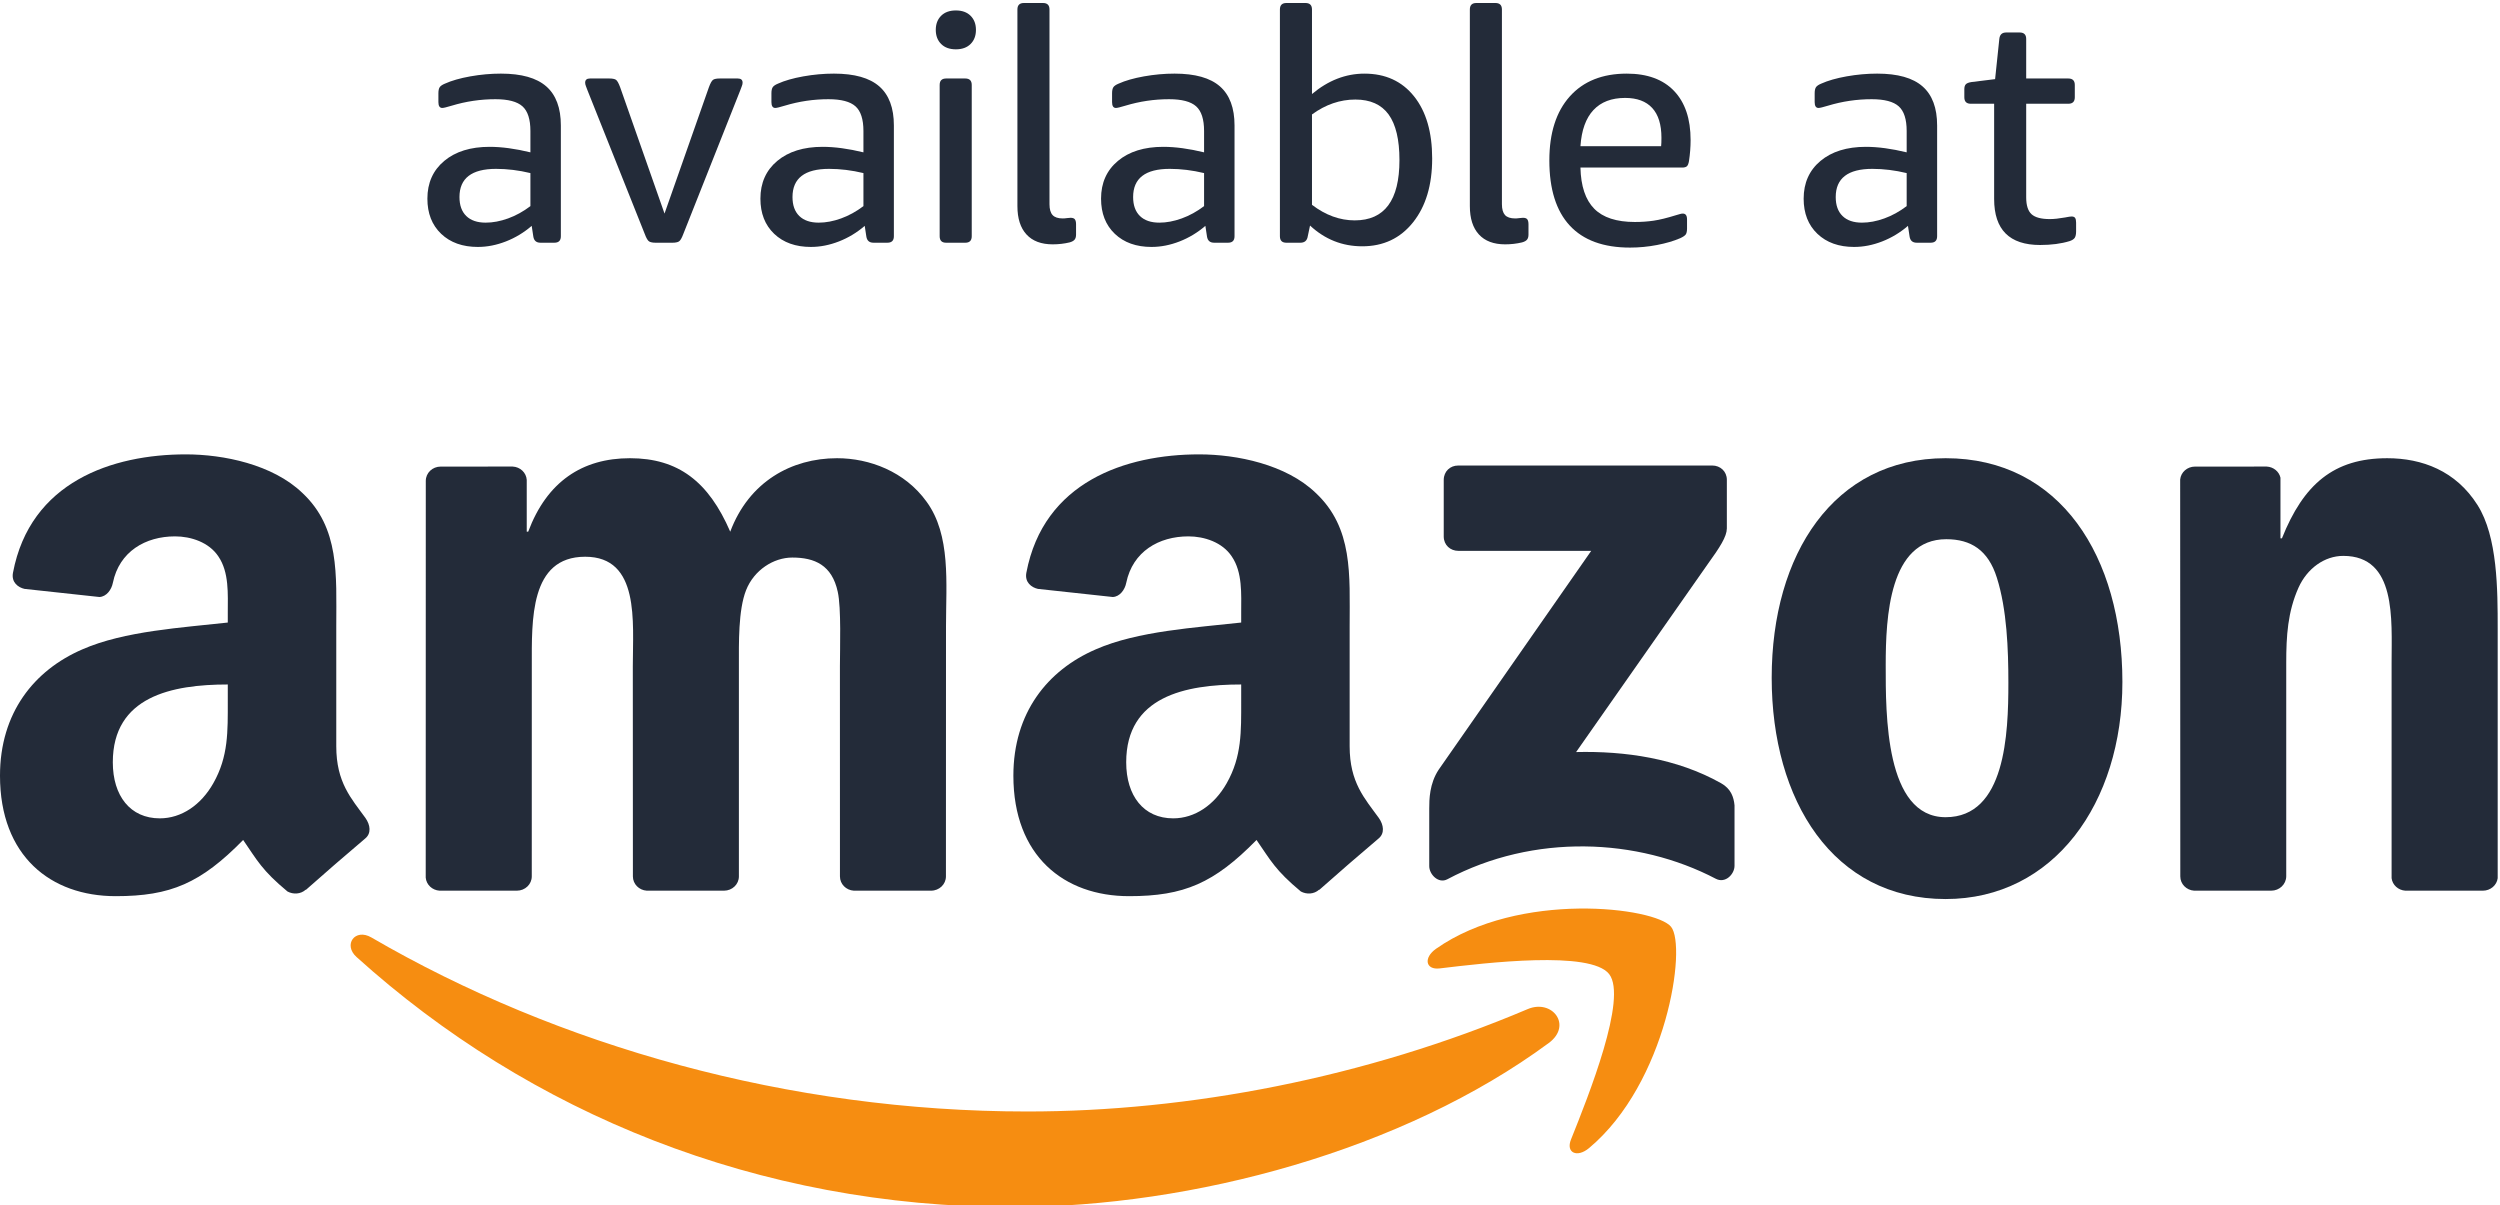
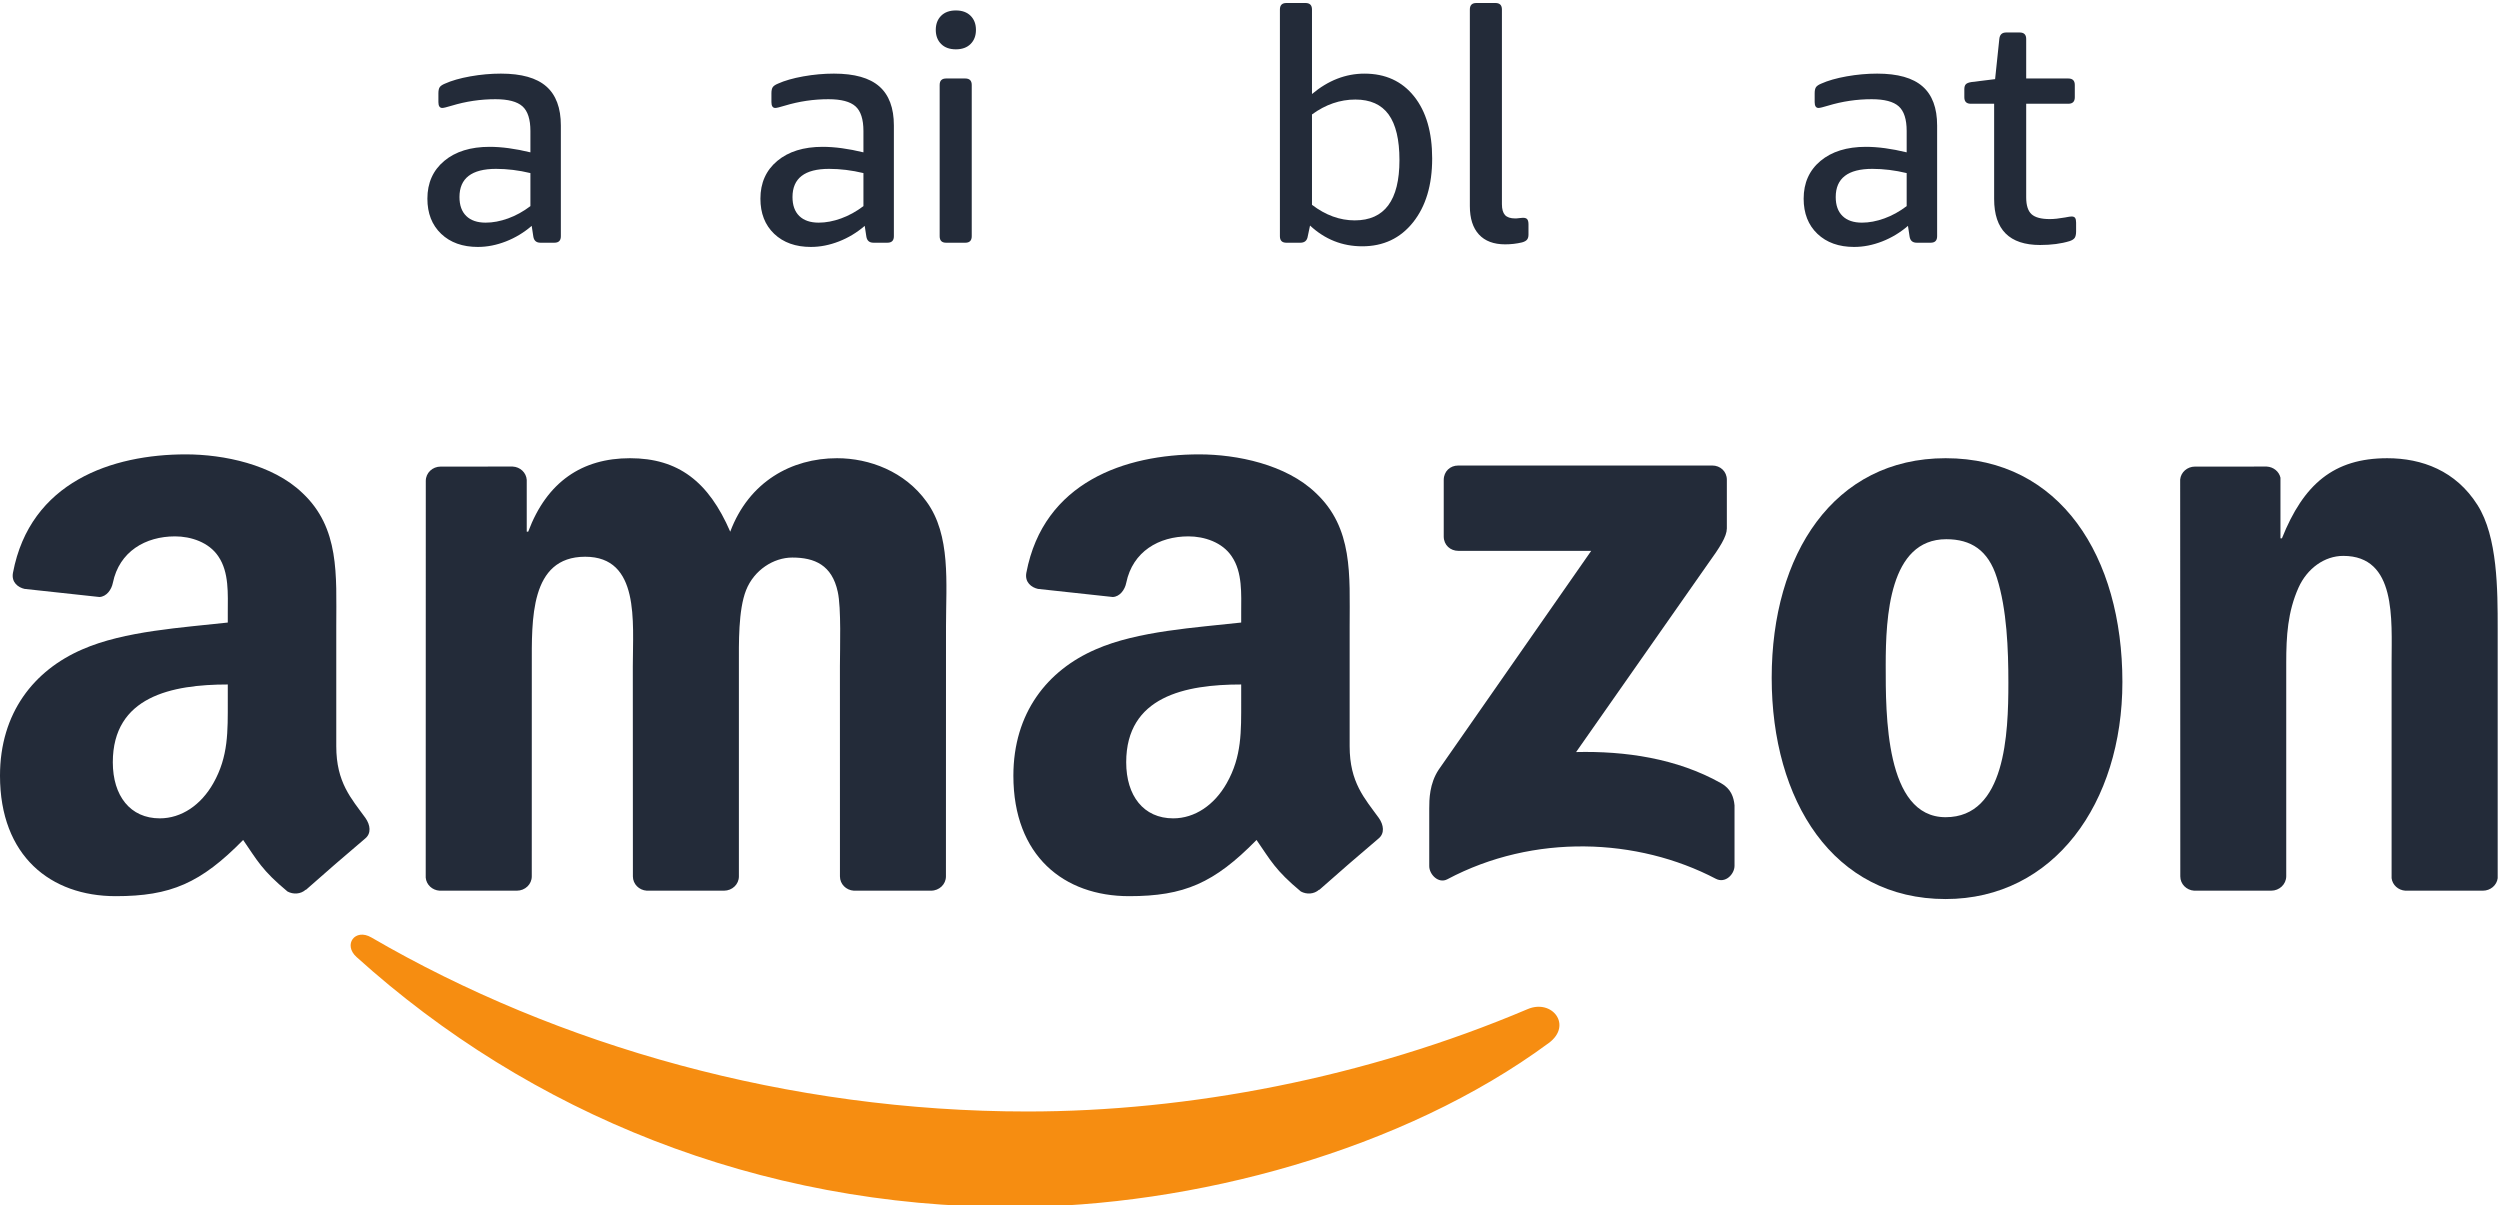
<svg xmlns="http://www.w3.org/2000/svg" xmlns:ns1="http://www.inkscape.org/namespaces/inkscape" xmlns:ns2="http://sodipodi.sourceforge.net/DTD/sodipodi-0.dtd" width="59.836mm" height="28.845mm" viewBox="0 0 59.836 28.845" version="1.1" id="svg1" xml:space="preserve" ns1:version="1.3.2 (091e20e, 2023-11-25, custom)" ns2:docname="available-at-amazon.svg">
  <ns2:namedview id="namedview1" pagecolor="#ffffff" bordercolor="#000000" borderopacity="0.25" ns1:showpageshadow="2" ns1:pageopacity="0.0" ns1:pagecheckerboard="0" ns1:deskcolor="#d1d1d1" ns1:document-units="mm" ns1:zoom="1.3077309" ns1:cx="93.673706" ns1:cy="99.791173" ns1:window-width="1366" ns1:window-height="697" ns1:window-x="1358" ns1:window-y="25" ns1:window-maximized="1" ns1:current-layer="svg1" />
  <defs id="defs1" />
  <g ns1:label="Layer 1" ns1:groupmode="layer" id="layer1" transform="translate(-115.888,-115.358)" />
  <g id="group-R5" transform="matrix(0.265,0,0,0.265,1.3780381e-4,-0.002)">
    <path id="path2" d="M 1051.74,111.402 C 953.18,38.672 810.309,0 687.281,0 514.855,0 359.582,63.734 242.082,169.828 c -9.223,8.336 -0.996,19.715 10.098,13.262 126.769,-73.77 283.539,-118.192 445.453,-118.192 109.23,0 229.293,22.664 339.777,69.528 16.65,7.066 30.62,-10.981 14.33,-23.024" style="fill:#f68d11;fill-opacity:1;fill-rule:evenodd;stroke:none" transform="matrix(0.133,0,0,-0.133,0,109.027)" />
-     <path id="path3" d="m 1092.74,158.223 c -12.61,16.132 -83.31,7.644 -115.088,3.836 -9.621,-1.153 -11.117,7.257 -2.445,13.347 56.423,39.621 148.853,28.184 159.593,14.914 10.82,-13.379 -2.84,-106.054 -55.71,-150.277 -8.13,-6.797 -15.86,-3.168 -12.26,5.812 11.9,29.707 38.53,96.215 25.91,112.368" style="fill:#f68d11;fill-opacity:1;fill-rule:evenodd;stroke:none" transform="matrix(0.133,0,0,-0.133,0,109.027)" />
    <path id="path4" d="m 980.418,455.309 v 38.5 c 0.039,5.863 4.441,9.761 9.766,9.746 l 172.556,0.015 c 5.51,0 9.94,-4.015 9.94,-9.715 V 460.84 c -0.05,-5.543 -4.71,-12.766 -12.99,-24.238 l -89.38,-127.618 c 33.17,0.778 68.28,-4.199 98.42,-21.14 6.8,-3.821 8.62,-9.477 9.16,-15.024 v -41.082 c 0,-5.652 -6.2,-12.211 -12.72,-8.793 -53.1,27.817 -123.58,30.856 -182.315,-0.351 -6.003,-3.192 -12.277,3.265 -12.277,8.933 v 39.047 c 0,6.258 0.121,16.938 6.422,26.461 l 103.56,148.567 -90.165,0.007 c -5.52,0 -9.938,3.934 -9.977,9.7" style="fill:#232b39;fill-opacity:1;fill-rule:evenodd;stroke:none" transform="matrix(0.133,0,0,-0.133,0,109.027)" />
    <path id="path5" d="m 350.988,214.844 h -52.496 c -4.992,0.328 -8.984,4.078 -9.394,8.875 l 0.047,269.429 c 0,5.399 4.523,9.696 10.128,9.696 l 48.887,0.015 c 5.117,-0.257 9.219,-4.129 9.539,-9.05 v -35.176 h 0.989 c 12.742,34.019 36.753,49.898 69.089,49.898 32.825,0 53.411,-15.879 68.114,-49.898 12.746,34.019 41.656,49.898 72.527,49.898 22.055,0 46.062,-9.066 60.766,-29.484 16.652,-22.684 13.234,-55.555 13.234,-84.477 l -0.047,-170.027 c 0,-5.379 -4.527,-9.699 -10.133,-9.699 h -52.425 c -5.274,0.336 -9.415,4.508 -9.415,9.676 l -0.019,142.839 c 0,11.329 0.98,39.684 -1.477,50.454 -3.914,18.148 -15.675,23.257 -30.863,23.257 -12.742,0 -25.976,-8.507 -31.371,-22.117 -5.387,-13.609 -4.898,-36.281 -4.898,-51.594 V 224.543 c 0,-5.379 -4.528,-9.699 -10.122,-9.699 h -52.433 c -5.277,0.336 -9.426,4.508 -9.426,9.676 l -0.055,142.839 c 0,30.047 4.899,74.262 -32.336,74.262 -37.738,0 -36.261,-43.074 -36.261,-74.262 l -0.02,-142.816 c 0,-5.379 -4.539,-9.699 -10.129,-9.699" style="fill:#232b39;fill-opacity:1;fill-rule:evenodd;stroke:none" transform="matrix(0.133,0,0,-0.133,0,109.027)" />
    <path id="path6" d="m 1321.71,453.523 c -38.71,0 -41.15,-52.707 -41.15,-85.597 0,-32.887 -0.49,-103.184 40.68,-103.184 40.68,0 42.62,56.692 42.62,91.266 0,22.68 -0.98,49.894 -7.84,71.441 -5.88,18.719 -17.65,26.074 -34.31,26.074 z m -0.47,55.008 c 77.91,0 120.05,-66.91 120.05,-151.949 0,-82.203 -46.55,-147.418 -120.05,-147.418 -76.45,0 -118.11,66.922 -118.11,150.254 0,83.91 42.14,149.113 118.11,149.113" style="fill:#232b39;fill-opacity:1;fill-rule:evenodd;stroke:none" transform="matrix(0.133,0,0,-0.133,0,109.027)" />
    <path id="path7" d="m 1542.33,214.844 h -52.3 c -5.26,0.336 -9.42,4.508 -9.42,9.676 l -0.09,269.527 c 0.45,4.937 4.8,8.797 10.09,8.797 l 48.69,0.015 c 4.58,-0.242 8.37,-3.363 9.33,-7.543 v -41.214 h 0.99 c 14.7,36.859 35.28,54.429 71.53,54.429 23.53,0 46.56,-8.496 61.26,-31.754 13.73,-21.539 13.73,-57.824 13.73,-83.906 V 223.324 c -0.59,-4.769 -4.88,-8.48 -10.07,-8.48 h -52.62 c -4.86,0.312 -8.78,3.886 -9.35,8.48 v 146.289 c 0,29.485 3.44,72.582 -32.82,72.582 -12.75,0 -24.51,-8.507 -30.39,-21.543 -7.35,-16.449 -8.34,-32.879 -8.34,-51.039 v -145.07 c -0.09,-5.379 -4.62,-9.699 -10.22,-9.699" style="fill:#232b39;fill-opacity:1;fill-rule:evenodd;stroke:none" transform="matrix(0.133,0,0,-0.133,0,109.027)" />
    <path id="path8" d="m 895.785,215.516 c -3.469,-3.118 -8.484,-3.325 -12.398,-1.219 -17.434,14.492 -20.551,21.187 -30.094,34.98 -28.813,-29.351 -49.219,-38.16 -86.547,-38.16 -44.191,0 -78.574,27.281 -78.574,81.821 0,42.613 23.086,71.593 55.984,85.796 28.477,12.504 68.258,14.778 98.719,18.196 v 6.816 c 0,12.504 0.977,27.266 -6.395,38.067 -6.39,9.66 -18.66,13.64 -29.464,13.64 -20.028,0 -37.821,-10.258 -42.196,-31.523 -0.91,-4.731 -4.363,-9.414 -9.113,-9.657 l -50.887,5.512 c -4.3,0.973 -9.07,4.414 -7.836,10.981 11.704,61.722 67.446,80.367 117.395,80.367 25.547,0 58.93,-6.809 79.066,-26.137 25.547,-23.863 23.082,-55.683 23.082,-90.359 v -81.766 c 0,-24.613 10.223,-35.402 19.813,-48.648 3.355,-4.789 4.101,-10.457 -0.172,-13.953 -10.715,-8.997 -29.77,-25.54 -40.25,-34.872 z m -52.91,127.996 c 0,-20.465 0.48,-37.496 -9.836,-55.692 -8.344,-14.765 -21.609,-23.859 -36.336,-23.859 -20.133,0 -31.914,15.344 -31.914,38.074 0,44.711 40.102,52.836 78.086,52.836 v -11.359" style="fill:#232b39;fill-opacity:1;fill-rule:evenodd;stroke:none" transform="matrix(0.133,0,0,-0.133,0,109.027)" />
    <path id="path9" d="m 207.613,215.516 c -3.465,-3.118 -8.488,-3.325 -12.394,-1.219 -17.453,14.492 -20.574,21.187 -30.094,34.98 -28.824,-29.351 -49.23,-38.16 -86.555,-38.16 -44.199,0 -78.574,27.281 -78.574,81.821 0,42.613 23.078,71.593 55.988,85.796 28.477,12.504 68.262,14.778 98.7,18.196 v 6.816 c 0,12.504 0.988,27.266 -6.375,38.067 -6.391,9.66 -18.668,13.64 -29.465,13.64 -20.024,0 -37.836,-10.258 -42.196,-31.523 -0.91,-4.731 -4.359,-9.414 -9.121,-9.657 l -50.879,5.512 c -4.301,0.973 -9.078,4.414 -7.836,10.981 11.688,61.722 67.426,80.367 117.394,80.367 25.535,0 58.934,-6.809 79.07,-26.137 25.528,-23.863 23.078,-55.683 23.078,-90.359 v -81.766 c 0,-24.613 10.215,-35.402 19.805,-48.648 3.348,-4.789 4.113,-10.457 -0.164,-13.953 -10.723,-8.997 -29.785,-25.54 -40.258,-34.872 z m -52.929,127.996 c 0,-20.465 0.496,-37.496 -9.817,-55.692 -8.34,-14.765 -21.609,-23.859 -36.344,-23.859 -20.128,0 -31.918,15.344 -31.918,38.074 0,44.711 40.117,52.836 78.079,52.836 v -11.359" style="fill:#232b39;fill-opacity:1;fill-rule:evenodd;stroke:none" transform="matrix(0.133,0,0,-0.133,0,109.027)" />
    <path id="path10" d="m 329.832,668.496 c 4.844,0 9.902,0.953 15.18,2.859 5.285,1.907 10.343,4.696 15.179,8.364 v 22.437 c -7.918,1.907 -15.691,2.864 -23.32,2.864 -16.57,0 -24.855,-6.383 -24.855,-19.141 0,-5.578 1.535,-9.867 4.617,-12.871 3.082,-3.008 7.48,-4.512 13.199,-4.512 z m -5.277,-16.5 c -10.418,0 -18.739,2.973 -24.973,8.91 -6.234,5.946 -9.352,13.899 -9.352,23.875 0,10.703 3.817,19.246 11.442,25.629 7.629,6.375 17.894,9.57 30.801,9.57 8.215,0 17.453,-1.25 27.718,-3.742 v 14.52 c 0,7.918 -1.796,13.496 -5.39,16.722 -3.594,3.223 -9.715,4.84 -18.367,4.84 -10.118,0 -20.02,-1.472 -29.7,-4.402 -3.379,-1.027 -5.5,-1.543 -6.379,-1.543 -1.765,0 -2.644,1.324 -2.644,3.961 v 5.941 c 0,1.907 0.293,3.301 0.879,4.18 0.586,0.879 1.765,1.688 3.523,2.418 4.543,2.055 10.301,3.707 17.27,4.953 6.969,1.242 13.894,1.867 20.789,1.867 13.933,0 24.199,-2.894 30.801,-8.683 6.601,-5.797 9.898,-14.637 9.898,-26.516 v -75.238 c 0,-2.934 -1.465,-4.399 -4.398,-4.399 h -9.457 c -2.789,0 -4.403,1.391 -4.84,4.18 l -1.106,7.262 c -5.277,-4.547 -11.105,-8.071 -17.488,-10.563 -6.379,-2.492 -12.727,-3.742 -19.027,-3.742" style="fill:#232b39;fill-opacity:1;fill-rule:nonzero;stroke:none" transform="matrix(0.133,0,0,-0.133,0,109.027)" />
-     <path id="path11" d="m 445.328,654.859 c -2.055,0 -3.558,0.293 -4.512,0.879 -0.949,0.586 -1.941,2.274 -2.968,5.063 l -38.938,97.676 c -0.293,0.882 -0.625,1.761 -0.992,2.64 -0.367,0.879 -0.547,1.684 -0.547,2.422 0,1.906 1.098,2.856 3.301,2.856 h 12.976 c 2.2,0 3.743,-0.293 4.622,-0.879 0.878,-0.586 1.832,-2.274 2.859,-5.059 l 30.137,-85.801 30.144,85.801 c 1.024,2.785 1.981,4.473 2.86,5.059 0.878,0.586 2.418,0.879 4.621,0.879 h 12.097 c 2.203,0 3.301,-0.95 3.301,-2.856 0,-0.738 -0.184,-1.543 -0.551,-2.422 -0.367,-0.879 -0.699,-1.758 -0.988,-2.64 l -38.719,-97.676 c -1.031,-2.789 -2.023,-4.477 -2.972,-5.063 -0.954,-0.586 -2.457,-0.879 -4.508,-0.879 h -11.223" style="fill:#232b39;fill-opacity:1;fill-rule:nonzero;stroke:none" transform="matrix(0.133,0,0,-0.133,0,109.027)" />
    <path id="path12" d="m 555.984,668.496 c 4.844,0 9.903,0.953 15.18,2.859 5.285,1.907 10.344,4.696 15.18,8.364 v 22.437 c -7.918,1.907 -15.692,2.864 -23.321,2.864 -16.57,0 -24.855,-6.383 -24.855,-19.141 0,-5.578 1.535,-9.867 4.617,-12.871 3.082,-3.008 7.481,-4.512 13.199,-4.512 z m -5.277,-16.5 c -10.414,0 -18.738,2.973 -24.973,8.91 -6.234,5.946 -9.351,13.899 -9.351,23.875 0,10.703 3.816,19.246 11.441,25.629 7.629,6.375 17.895,9.57 30.801,9.57 8.215,0 17.453,-1.25 27.719,-3.742 v 14.52 c 0,7.918 -1.797,13.496 -5.391,16.722 -3.594,3.223 -9.715,4.84 -18.367,4.84 -10.117,0 -20.02,-1.472 -29.699,-4.402 -3.379,-1.027 -5.5,-1.543 -6.379,-1.543 -1.766,0 -2.645,1.324 -2.645,3.961 v 5.941 c 0,1.907 0.293,3.301 0.879,4.18 0.586,0.879 1.766,1.688 3.524,2.418 4.543,2.055 10.3,3.707 17.269,4.953 6.969,1.242 13.895,1.867 20.789,1.867 13.934,0 24.199,-2.894 30.801,-8.683 6.602,-5.797 9.898,-14.637 9.898,-26.516 v -75.238 c 0,-2.934 -1.464,-4.399 -4.398,-4.399 h -9.457 c -2.789,0 -4.402,1.391 -4.84,4.18 l -1.105,7.262 c -5.278,-4.547 -11.106,-8.071 -17.489,-10.563 -6.379,-2.492 -12.726,-3.742 -19.027,-3.742" style="fill:#232b39;fill-opacity:1;fill-rule:nonzero;stroke:none" transform="matrix(0.133,0,0,-0.133,0,109.027)" />
    <path id="path13" d="m 642.508,654.859 c -2.934,0 -4.399,1.465 -4.399,4.399 v 102.738 c 0,2.934 1.465,4.399 4.399,4.399 h 12.984 c 2.93,0 4.399,-1.465 4.399,-4.399 V 659.258 c 0,-2.934 -1.469,-4.399 -4.399,-4.399 z m 6.601,131.336 c -4.254,0 -7.589,1.211 -10.011,3.633 -2.414,2.418 -3.625,5.61 -3.625,9.57 0,3.961 1.211,7.149 3.625,9.571 2.422,2.418 5.757,3.629 10.011,3.629 4.254,0 7.594,-1.211 10.008,-3.629 2.426,-2.422 3.633,-5.61 3.633,-9.571 0,-3.96 -1.207,-7.152 -3.633,-9.57 -2.414,-2.422 -5.754,-3.633 -10.008,-3.633" style="fill:#232b39;fill-opacity:1;fill-rule:nonzero;stroke:none" transform="matrix(0.133,0,0,-0.133,0,109.027)" />
-     <path id="path14" d="m 714.891,653.762 c -7.774,0 -13.715,2.23 -17.817,6.707 -4.113,4.472 -6.164,10.886 -6.164,19.25 v 133.539 c 0,2.933 1.465,4.398 4.399,4.398 h 12.984 c 2.93,0 4.398,-1.465 4.398,-4.398 V 681.039 c 0,-3.379 0.696,-5.828 2.09,-7.371 1.395,-1.539 3.703,-2.313 6.93,-2.313 0.879,0 1.793,0.075 2.75,0.223 0.953,0.145 1.797,0.219 2.527,0.219 1.465,0 2.457,-0.367 2.977,-1.098 0.508,-0.738 0.765,-1.836 0.765,-3.301 v -7.043 c 0,-1.464 -0.328,-2.601 -0.988,-3.406 -0.664,-0.808 -1.801,-1.433 -3.41,-1.871 -3.668,-0.879 -7.48,-1.316 -11.441,-1.316" style="fill:#232b39;fill-opacity:1;fill-rule:nonzero;stroke:none" transform="matrix(0.133,0,0,-0.133,0,109.027)" />
-     <path id="path15" d="m 787.309,668.496 c 4.843,0 9.902,0.953 15.179,2.859 5.282,1.907 10.34,4.696 15.18,8.364 v 22.437 c -7.918,1.907 -15.691,2.864 -23.32,2.864 -16.571,0 -24.86,-6.383 -24.86,-19.141 0,-5.578 1.539,-9.867 4.621,-12.871 3.082,-3.008 7.481,-4.512 13.2,-4.512 z m -5.282,-16.5 c -10.414,0 -18.734,2.973 -24.968,8.91 -6.235,5.946 -9.352,13.899 -9.352,23.875 0,10.703 3.813,19.246 11.441,25.629 7.625,6.375 17.895,9.57 30.801,9.57 8.211,0 17.449,-1.25 27.719,-3.742 v 14.52 c 0,7.918 -1.797,13.496 -5.391,16.722 -3.593,3.223 -9.714,4.84 -18.367,4.84 -10.117,0 -20.019,-1.472 -29.699,-4.402 -3.379,-1.027 -5.504,-1.543 -6.383,-1.543 -1.762,0 -2.64,1.324 -2.64,3.961 v 5.941 c 0,1.907 0.292,3.301 0.878,4.18 0.586,0.879 1.762,1.688 3.52,2.418 4.547,2.055 10.305,3.707 17.273,4.953 6.965,1.242 13.895,1.867 20.789,1.867 13.93,0 24.2,-2.894 30.801,-8.683 6.602,-5.797 9.899,-14.637 9.899,-26.516 v -75.238 c 0,-2.934 -1.465,-4.399 -4.399,-4.399 h -9.461 c -2.785,0 -4.398,1.391 -4.836,4.18 l -1.105,7.262 c -5.277,-4.547 -11.109,-8.071 -17.488,-10.563 -6.379,-2.492 -12.727,-3.742 -19.032,-3.742" style="fill:#232b39;fill-opacity:1;fill-rule:nonzero;stroke:none" transform="matrix(0.133,0,0,-0.133,0,109.027)" />
    <path id="path16" d="m 919.988,670.039 c 20.239,0 30.36,13.637 30.36,40.918 0,13.934 -2.461,24.273 -7.371,31.02 -4.914,6.742 -12.426,10.121 -22.551,10.121 -10.414,0 -20.238,-3.379 -29.477,-10.121 v -61.375 c 9.239,-7.043 18.922,-10.563 29.039,-10.563 z m 5.059,-17.601 c -13.496,0 -25.297,4.691 -35.422,14.082 l -1.535,-7.262 c -0.442,-2.934 -2.129,-4.399 -5.059,-4.399 h -9.465 c -2.933,0 -4.398,1.465 -4.398,4.399 v 154 c 0,2.933 1.465,4.398 4.398,4.398 h 12.985 c 2.929,0 4.398,-1.465 4.398,-4.398 V 755.84 c 10.996,9.238 22.883,13.855 35.641,13.855 14.223,0 25.445,-5.136 33.656,-15.398 8.215,-10.27 12.32,-24.348 12.32,-42.238 0,-18.039 -4.328,-32.489 -12.98,-43.34 -8.656,-10.86 -20.164,-16.281 -34.539,-16.281" style="fill:#232b39;fill-opacity:1;fill-rule:nonzero;stroke:none" transform="matrix(0.133,0,0,-0.133,0,109.027)" />
    <path id="path17" d="m 1022.13,653.762 c -7.77,0 -13.71,2.23 -17.82,6.707 -4.11,4.472 -6.158,10.886 -6.158,19.25 v 133.539 c 0,2.933 1.465,4.398 4.398,4.398 h 12.98 c 2.93,0 4.4,-1.465 4.4,-4.398 V 681.039 c 0,-3.379 0.7,-5.828 2.09,-7.371 1.4,-1.539 3.71,-2.313 6.93,-2.313 0.88,0 1.79,0.075 2.75,0.223 0.95,0.145 1.8,0.219 2.53,0.219 1.47,0 2.46,-0.367 2.97,-1.098 0.51,-0.738 0.77,-1.836 0.77,-3.301 v -7.043 c 0,-1.464 -0.33,-2.601 -0.99,-3.406 -0.66,-0.808 -1.8,-1.433 -3.41,-1.871 -3.67,-0.879 -7.48,-1.316 -11.44,-1.316" style="fill:#232b39;fill-opacity:1;fill-rule:nonzero;stroke:none" transform="matrix(0.133,0,0,-0.133,0,109.027)" />
-     <path id="path18" d="m 1128.04,720.418 c 0.15,1.172 0.22,3.078 0.22,5.719 0,8.945 -2.09,15.695 -6.27,20.238 -4.18,4.547 -10.31,6.824 -18.37,6.824 -9.24,0 -16.43,-2.75 -21.56,-8.254 -5.13,-5.496 -8.07,-13.675 -8.8,-24.527 z m -21.12,-68.859 c -18.04,0 -31.68,4.984 -40.92,14.961 -9.24,9.968 -13.86,24.71 -13.86,44.218 0,18.621 4.62,33.11 13.86,43.45 9.24,10.339 22.14,15.507 38.72,15.507 13.93,0 24.64,-3.925 32.12,-11.765 7.48,-7.848 11.22,-18.961 11.22,-33.332 0,-4.696 -0.37,-9.461 -1.1,-14.301 -0.3,-1.758 -0.77,-2.934 -1.43,-3.52 -0.66,-0.586 -1.72,-0.879 -3.19,-0.879 h -69.08 c 0.29,-12.617 3.41,-21.929 9.35,-27.937 5.94,-6.02 15.14,-9.02 27.61,-9.02 4.4,0 8.62,0.286 12.65,0.879 4.03,0.578 9.13,1.828 15.29,3.739 1.02,0.293 1.91,0.546 2.64,0.765 0.73,0.227 1.39,0.332 1.98,0.332 1.91,0 2.86,-1.316 2.86,-3.957 v -6.164 c 0,-1.902 -0.3,-3.262 -0.88,-4.066 -0.59,-0.813 -1.84,-1.653 -3.74,-2.531 -4.4,-1.907 -9.65,-3.446 -15.73,-4.618 -6.09,-1.172 -12.21,-1.761 -18.37,-1.761" style="fill:#232b39;fill-opacity:1;fill-rule:nonzero;stroke:none" transform="matrix(0.133,0,0,-0.133,0,109.027)" />
    <path id="path19" d="m 1264.43,668.496 c 4.84,0 9.9,0.953 15.18,2.859 5.29,1.907 10.34,4.696 15.18,8.364 v 22.437 c -7.92,1.907 -15.69,2.864 -23.32,2.864 -16.57,0 -24.86,-6.383 -24.86,-19.141 0,-5.578 1.54,-9.867 4.62,-12.871 3.08,-3.008 7.48,-4.512 13.2,-4.512 z m -5.28,-16.5 c -10.41,0 -18.73,2.973 -24.97,8.91 -6.23,5.946 -9.35,13.899 -9.35,23.875 0,10.703 3.82,19.246 11.44,25.629 7.63,6.375 17.9,9.57 30.8,9.57 8.22,0 17.45,-1.25 27.72,-3.742 v 14.52 c 0,7.918 -1.79,13.496 -5.39,16.722 -3.59,3.223 -9.71,4.84 -18.37,4.84 -10.11,0 -20.02,-1.472 -29.69,-4.402 -3.38,-1.027 -5.51,-1.543 -6.39,-1.543 -1.76,0 -2.64,1.324 -2.64,3.961 v 5.941 c 0,1.907 0.29,3.301 0.88,4.18 0.59,0.879 1.76,1.688 3.52,2.418 4.55,2.055 10.3,3.707 17.27,4.953 6.97,1.242 13.9,1.867 20.79,1.867 13.93,0 24.2,-2.894 30.8,-8.683 6.61,-5.797 9.9,-14.637 9.9,-26.516 v -75.238 c 0,-2.934 -1.46,-4.399 -4.4,-4.399 h -9.46 c -2.78,0 -4.4,1.391 -4.84,4.18 l -1.1,7.262 c -5.28,-4.547 -11.11,-8.071 -17.49,-10.563 -6.38,-2.492 -12.72,-3.742 -19.03,-3.742" style="fill:#232b39;fill-opacity:1;fill-rule:nonzero;stroke:none" transform="matrix(0.133,0,0,-0.133,0,109.027)" />
    <path id="path20" d="m 1385.43,653.32 c -20.83,0 -31.24,10.41 -31.24,31.239 v 64.679 h -15.84 c -2.94,0 -4.4,1.465 -4.4,4.399 v 5.504 c 0,1.461 0.32,2.562 0.99,3.297 0.66,0.73 1.94,1.242 3.85,1.542 l 16.06,1.977 2.86,27.281 c 0.29,2.934 1.83,4.399 4.62,4.399 h 9.23 c 2.94,0 4.4,-1.465 4.4,-4.399 v -26.843 h 28.61 c 2.93,0 4.4,-1.465 4.4,-4.399 v -8.359 c 0,-2.934 -1.47,-4.399 -4.4,-4.399 h -28.61 V 685.66 c 0,-5.43 1.22,-9.242 3.64,-11.441 2.42,-2.203 6.56,-3.301 12.43,-3.301 2.78,0 6.23,0.367 10.34,1.098 2.2,0.441 3.66,0.664 4.4,0.664 1.17,0 1.98,-0.332 2.42,-0.992 0.44,-0.657 0.66,-1.727 0.66,-3.192 v -5.937 c 0,-1.911 -0.3,-3.34 -0.88,-4.293 -0.59,-0.953 -1.77,-1.723 -3.52,-2.309 -5.72,-1.758 -12.4,-2.637 -20.02,-2.637" style="fill:#232b39;fill-opacity:1;fill-rule:nonzero;stroke:none" transform="matrix(0.133,0,0,-0.133,0,109.027)" />
  </g>
</svg>